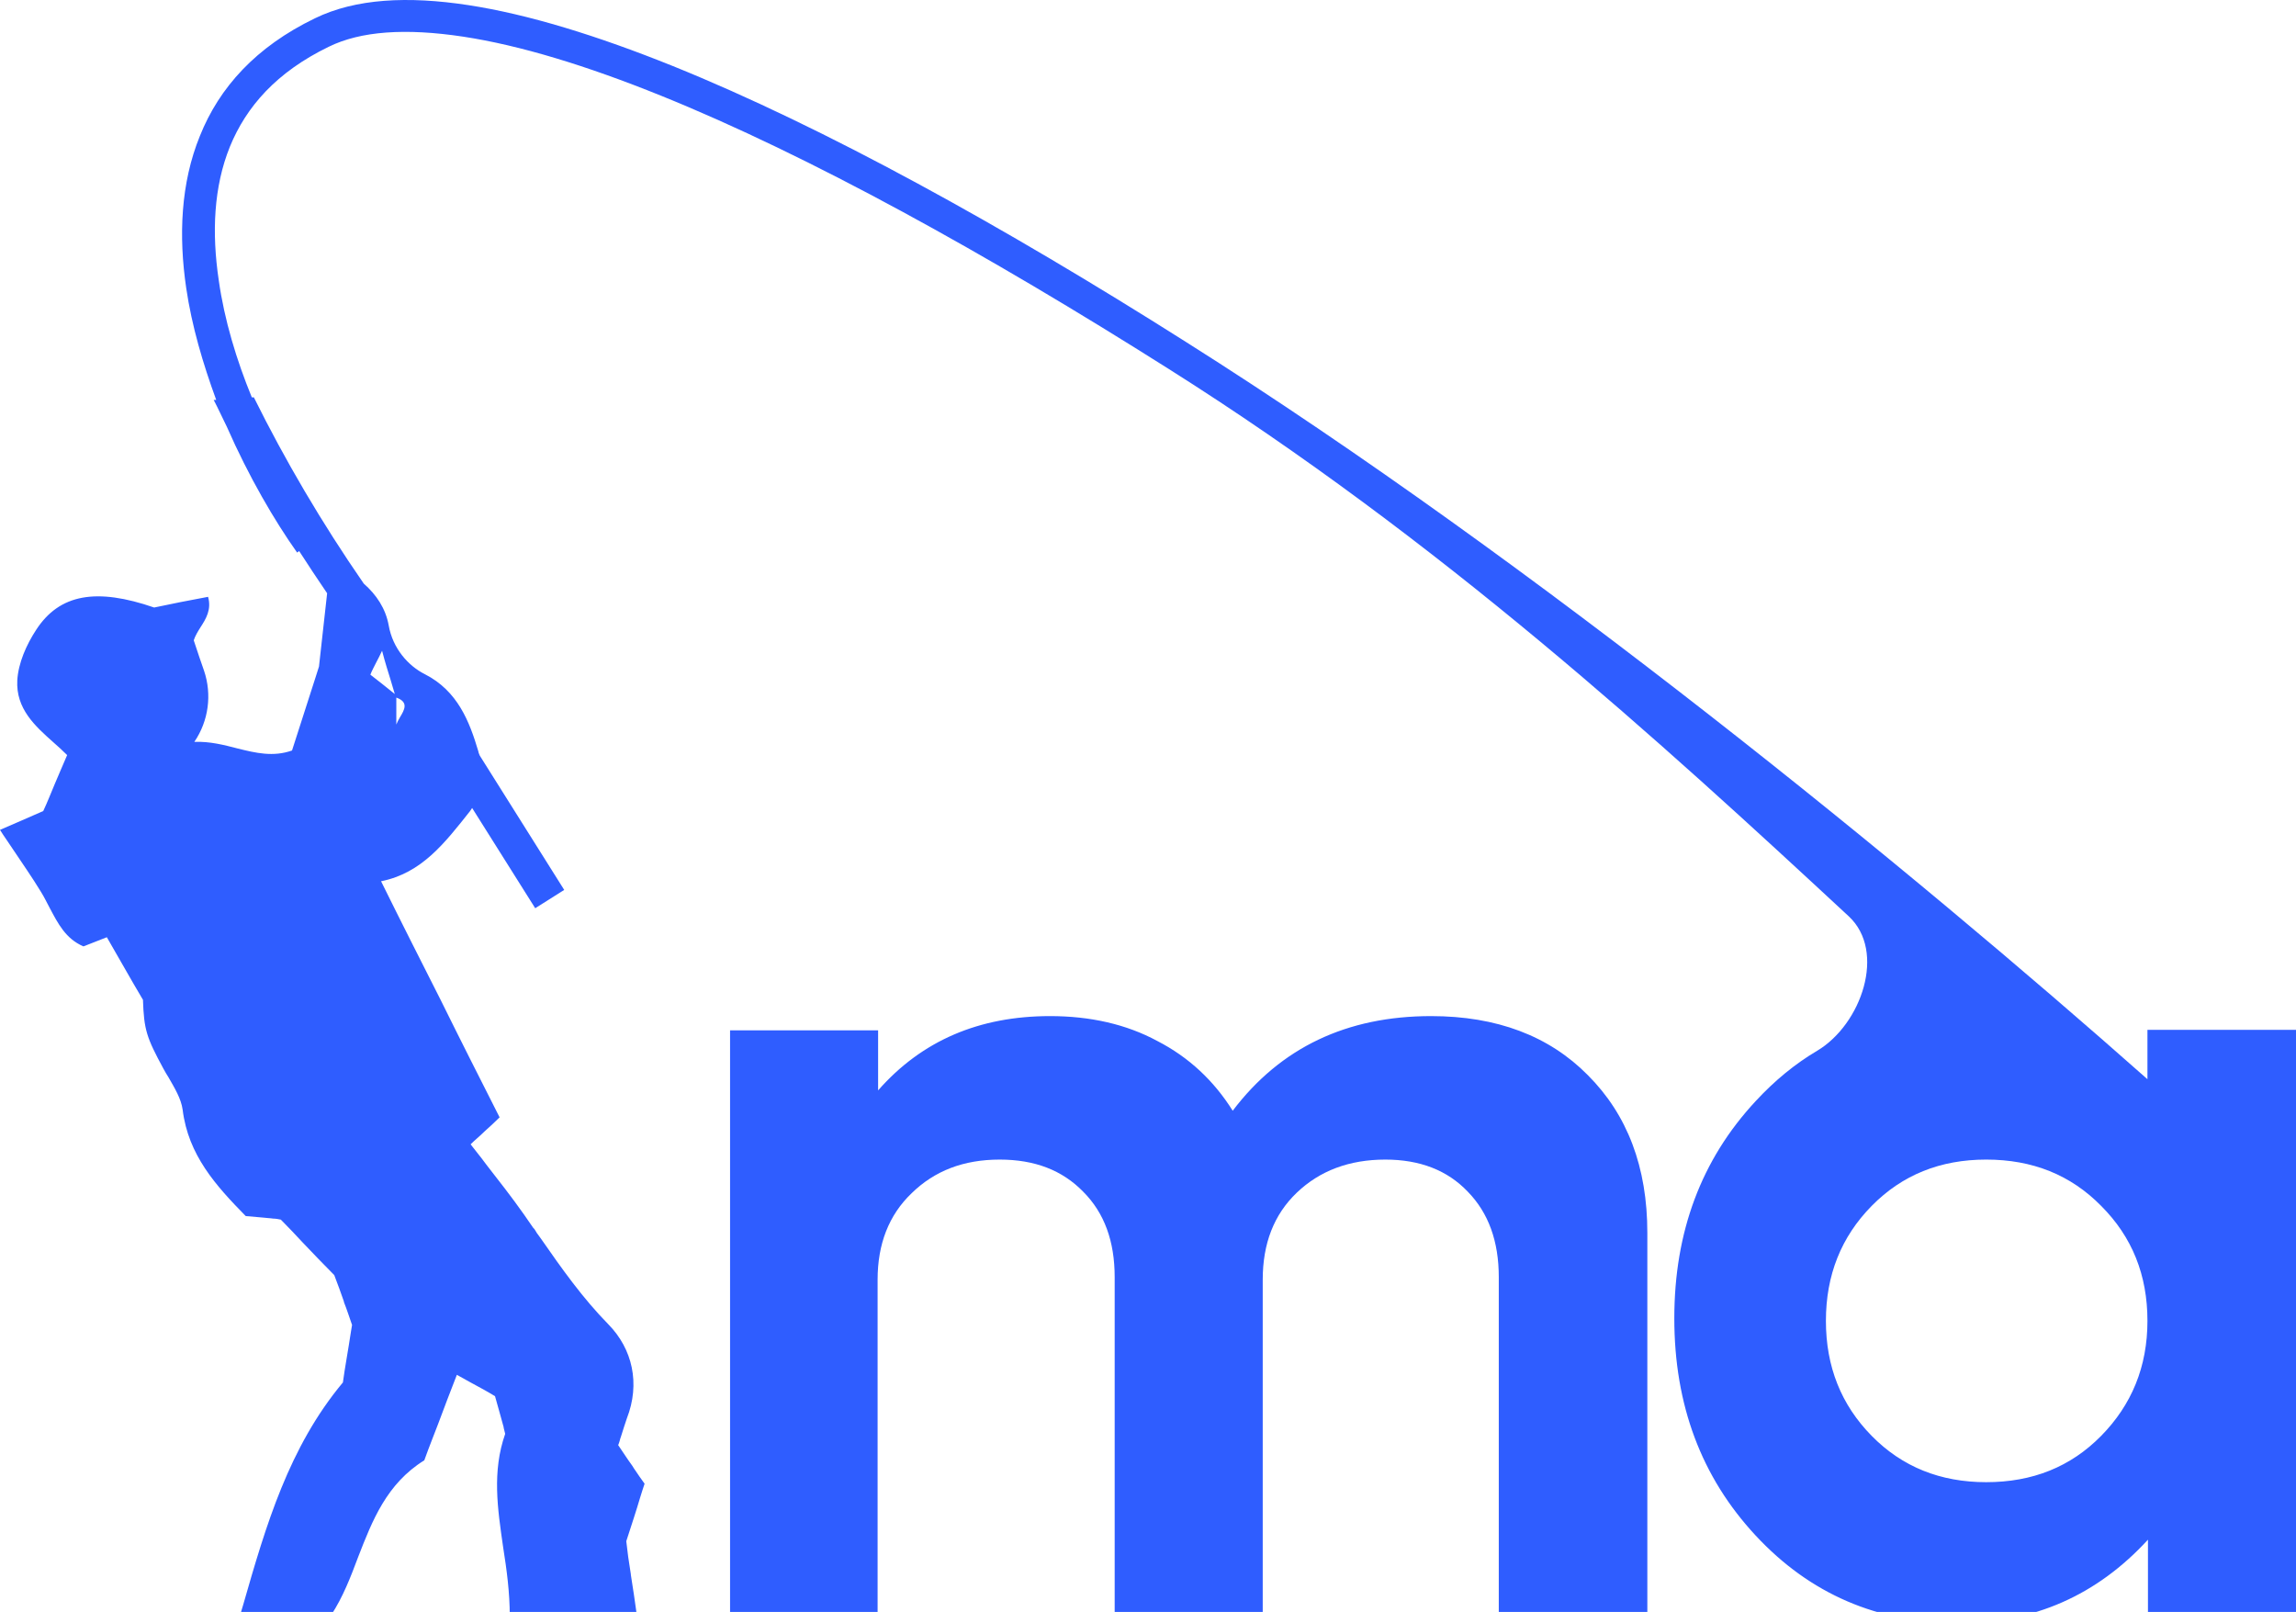
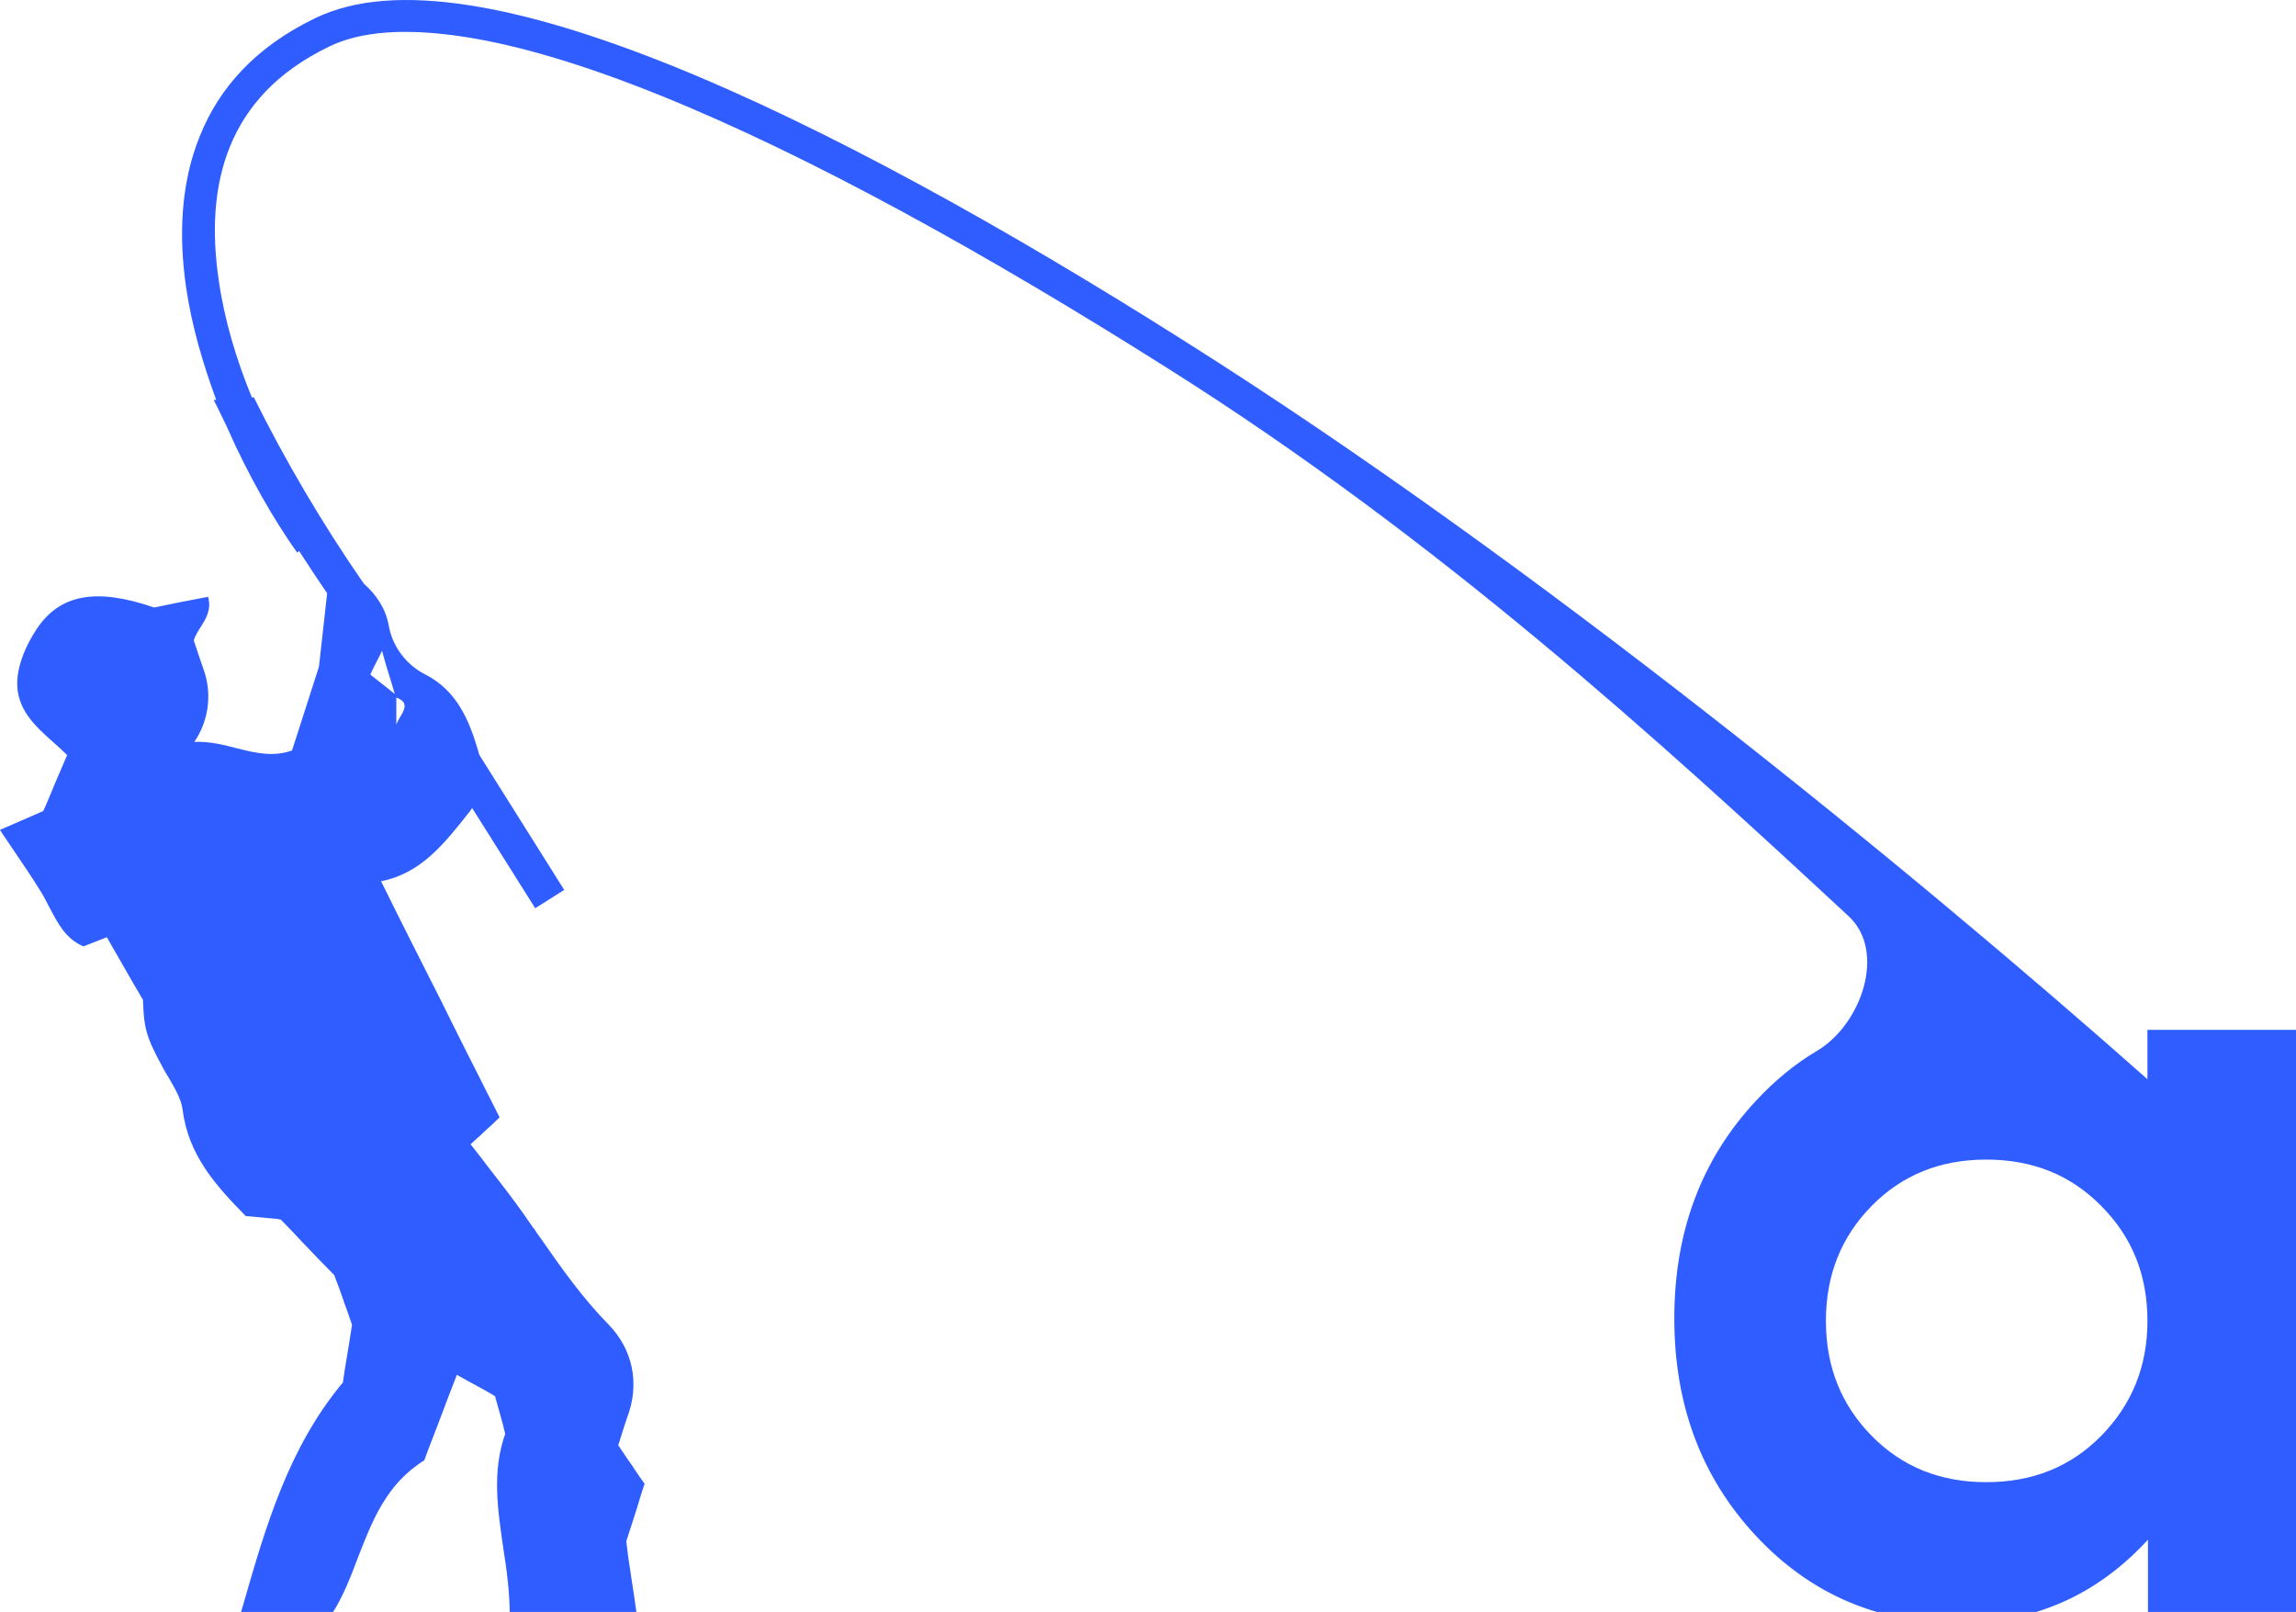
<svg xmlns="http://www.w3.org/2000/svg" data-bbox="0 0 451.3 318.998" viewBox="0 0 451.3 316.798" data-type="color">
  <g>
    <path d="M422.1 202.398v9.7c-46.3-41-120.1-101.4-189-144.9-36-22.8-71.1-42.2-100.8-54.2-14.9-6-28.5-10.2-40.3-12s-22.1-1.3-30.1 2.6c-11.6 5.6-18.8 13.6-22.6 23.1-3.8 9.3-4.2 19.7-2.7 29.9 1.1 7.5 3.3 14.9 5.9 22H42c.9 1.7 1.7 3.5 2.6 5.3 4.3 9.8 9.4 18.5 13.8 24.7l.4-.3c1.8 2.8 3.6 5.5 5.5 8.3l-.4 3.6c-.4 3.6-.8 7.1-1.2 10.8l-.7 2.2c-1.4 4.4-3 9.3-4.6 14.3-3.7 1.3-7.1.5-10.7-.4-2.7-.7-5.4-1.4-8.5-1.3 2.8-4.1 3.5-9.3 1.9-14-.3-.9-.6-1.7-.9-2.6l-1.1-3.3v-.1c.3-.9.8-1.7 1.3-2.5 1.1-1.7 2.2-3.5 1.5-6-3.8.7-7.3 1.4-10.6 2.1-11.3-3.9-18.6-2.7-23.2 4.4-1.9 2.9-3.5 6.5-3.7 9.9-.3 5.6 3.5 9 7.1 12.2.9.8 1.8 1.6 2.7 2.5-.9 2-1.6 3.8-2.4 5.6-.8 1.9-1.5 3.7-2.3 5.4-3 1.3-5.9 2.6-8.5 3.7.8 1.3 1.7 2.5 2.4 3.6 2 3 3.9 5.7 5.6 8.5.7 1.1 1.2 2.2 1.8 3.3 1.6 3 3.1 6 6.6 7.5 1.8-.7 3.3-1.3 4.6-1.8 2.5 4.3 4.6 8.1 7.1 12.3.2 5.9.7 7.4 4 13.5.3.6.7 1.2 1 1.7 1.2 2.1 2.5 4.2 2.8 6.4 1.1 8.9 6.5 14.9 12.4 20.9 1.2.1 2.3.2 3.4.3.7.1 1.4.1 2 .2.5 0 1 .1 1.5.2 1.5 1.5 2.9 3 4.3 4.5 2.1 2.2 4.2 4.4 6.2 6.4.7 1.8 1.3 3.5 1.9 5.2v.1c.6 1.5 1.1 3.1 1.6 4.5l-.2 1.2c-.6 4-1.2 7.1-1.6 10.1-10.6 12.7-15.1 28-19.6 43.7l-.6 2h17.9c2.3-3.5 3.8-7.4 5.3-11.4 2.8-7.2 5.6-14.4 13-19 .5-1.4 1-2.7 1.5-4 .4-1 .8-2.1 1.2-3.1 1.2-3.2 2.4-6.4 3.7-9.7 1.8 1 3.4 1.9 4.9 2.7.9.5 1.8 1 2.6 1.5.6 2.2 1.2 4.2 1.7 6.1v.1l.3 1.2c-2.6 7.4-1.5 14.7-.4 22.3.7 4.4 1.3 8.9 1.3 13.5h25c-.4-2.9-.8-5.6-1.2-8.1v-.1c-.4-2.4-.7-4.6-.9-6.5 1.1-3.4 2-6.1 2.7-8.5.3-1 .6-1.9.9-2.8l-1-1.4c-.5-.8-1-1.4-1.4-2.1-1.1-1.5-1.9-2.8-2.8-4.1l.1-.2.1-.3c.1-.2.1-.4.2-.7l.2-.6c.4-1.2.7-2.3 1.1-3.4 2.7-6.9 1.1-13.7-3.6-18.5-5.1-5.2-9.2-11-13.3-16.9l-.8-1.1c-.1-.2-.2-.3-.3-.5s-.2-.3-.4-.5c-.6-.9-1.2-1.7-1.8-2.6-2.4-3.4-4.9-6.6-7.4-9.8l-.9-1.2c-.7-.9-1.5-1.9-2.2-2.8.9-.9 1.8-1.6 2.6-2.4l.1-.1c1-.9 2-1.8 3-2.8-3.9-7.7-7.8-15.4-11.6-23.1-3.9-7.7-7.8-15.4-11.7-23.3 8-1.6 12.5-7.5 17.5-13.8l.4-.6 12.4 19.7 5.7-3.6-16.6-26.4c-.1-.2-.1-.3-.2-.5 0-.1-.1-.3-.1-.4-1.7-5.7-4-11.8-10.5-15.1-3.2-1.6-6.3-5-7.1-9.6-.6-3.3-2.4-6-4.9-8.2-8.3-12-15.5-24.3-21.6-36.6h-.4c-3-7.3-5.4-15.2-6.5-23-1.4-9.4-1-18.4 2.2-26.3 3.2-7.8 9.1-14.6 19.4-19.6 6.3-3.1 15.1-3.7 26.4-2 11.2 1.7 24.3 5.7 38.9 11.6 29.2 11.8 63.9 31 99.8 53.7 53.4 33.7 96.4 73 133.7 107.6 7.4 6.9 2.5 21.2-6.2 26.4-4.4 2.6-8.4 5.9-12.1 9.9-10.7 11.5-16 25.7-16 42.7s5.3 31.2 16 42.7 24 17.2 39.9 17.2c14.8 0 27.2-5.5 37.2-16.4v14.2h29.1v-114.4h-29.2zm-344.2-65.3c2.5.9 1.6 2.4.7 3.9-.3.5-.5.9-.7 1.4v-5.3zm-3.9-7c.3-.6.7-1.3 1.1-2.2.6 2.3 1.2 4.2 1.7 5.8.3.9.5 1.8.8 2.7-1.5-1.2-3.1-2.5-4.8-3.8.3-.8.7-1.5 1.2-2.5zm339 152.1c-6 6.1-13.5 9.1-22.6 9.1-9 0-16.5-3-22.5-9.1s-9-13.6-9-22.6c0-9 3-16.5 9-22.6s13.5-9.1 22.5-9.1c9.1 0 16.6 3 22.6 9.1 6.1 6.1 9.1 13.6 9.1 22.6 0 9-3.1 16.5-9.1 22.6z" fill="#2F5DFF" data-color="1" />
-     <path d="M281.3 199.698c-16.6 0-29.6 6.2-39 18.6-3.7-5.9-8.6-10.5-14.8-13.7-6.1-3.3-13.2-4.9-21.1-4.9-13.9 0-25.2 4.8-33.8 14.6v-11.8h-29.1v114.3h29v-65.3c0-7 2.2-12.7 6.7-17 4.5-4.4 10.2-6.6 17.3-6.6 6.9 0 12.3 2.1 16.4 6.3 4.2 4.2 6.2 9.8 6.2 16.8v65.8h29.1v-65.3c0-7.1 2.2-12.8 6.7-17.1s10.3-6.5 17.4-6.5c6.8 0 12.2 2.1 16.2 6.3 4.1 4.2 6.1 9.8 6.1 16.8v65.8h29.2v-74.5c0-12.9-3.9-23.2-11.7-31-7.6-7.7-17.9-11.6-30.8-11.6z" fill="#2F5DFF" data-color="1" />
  </g>
</svg>